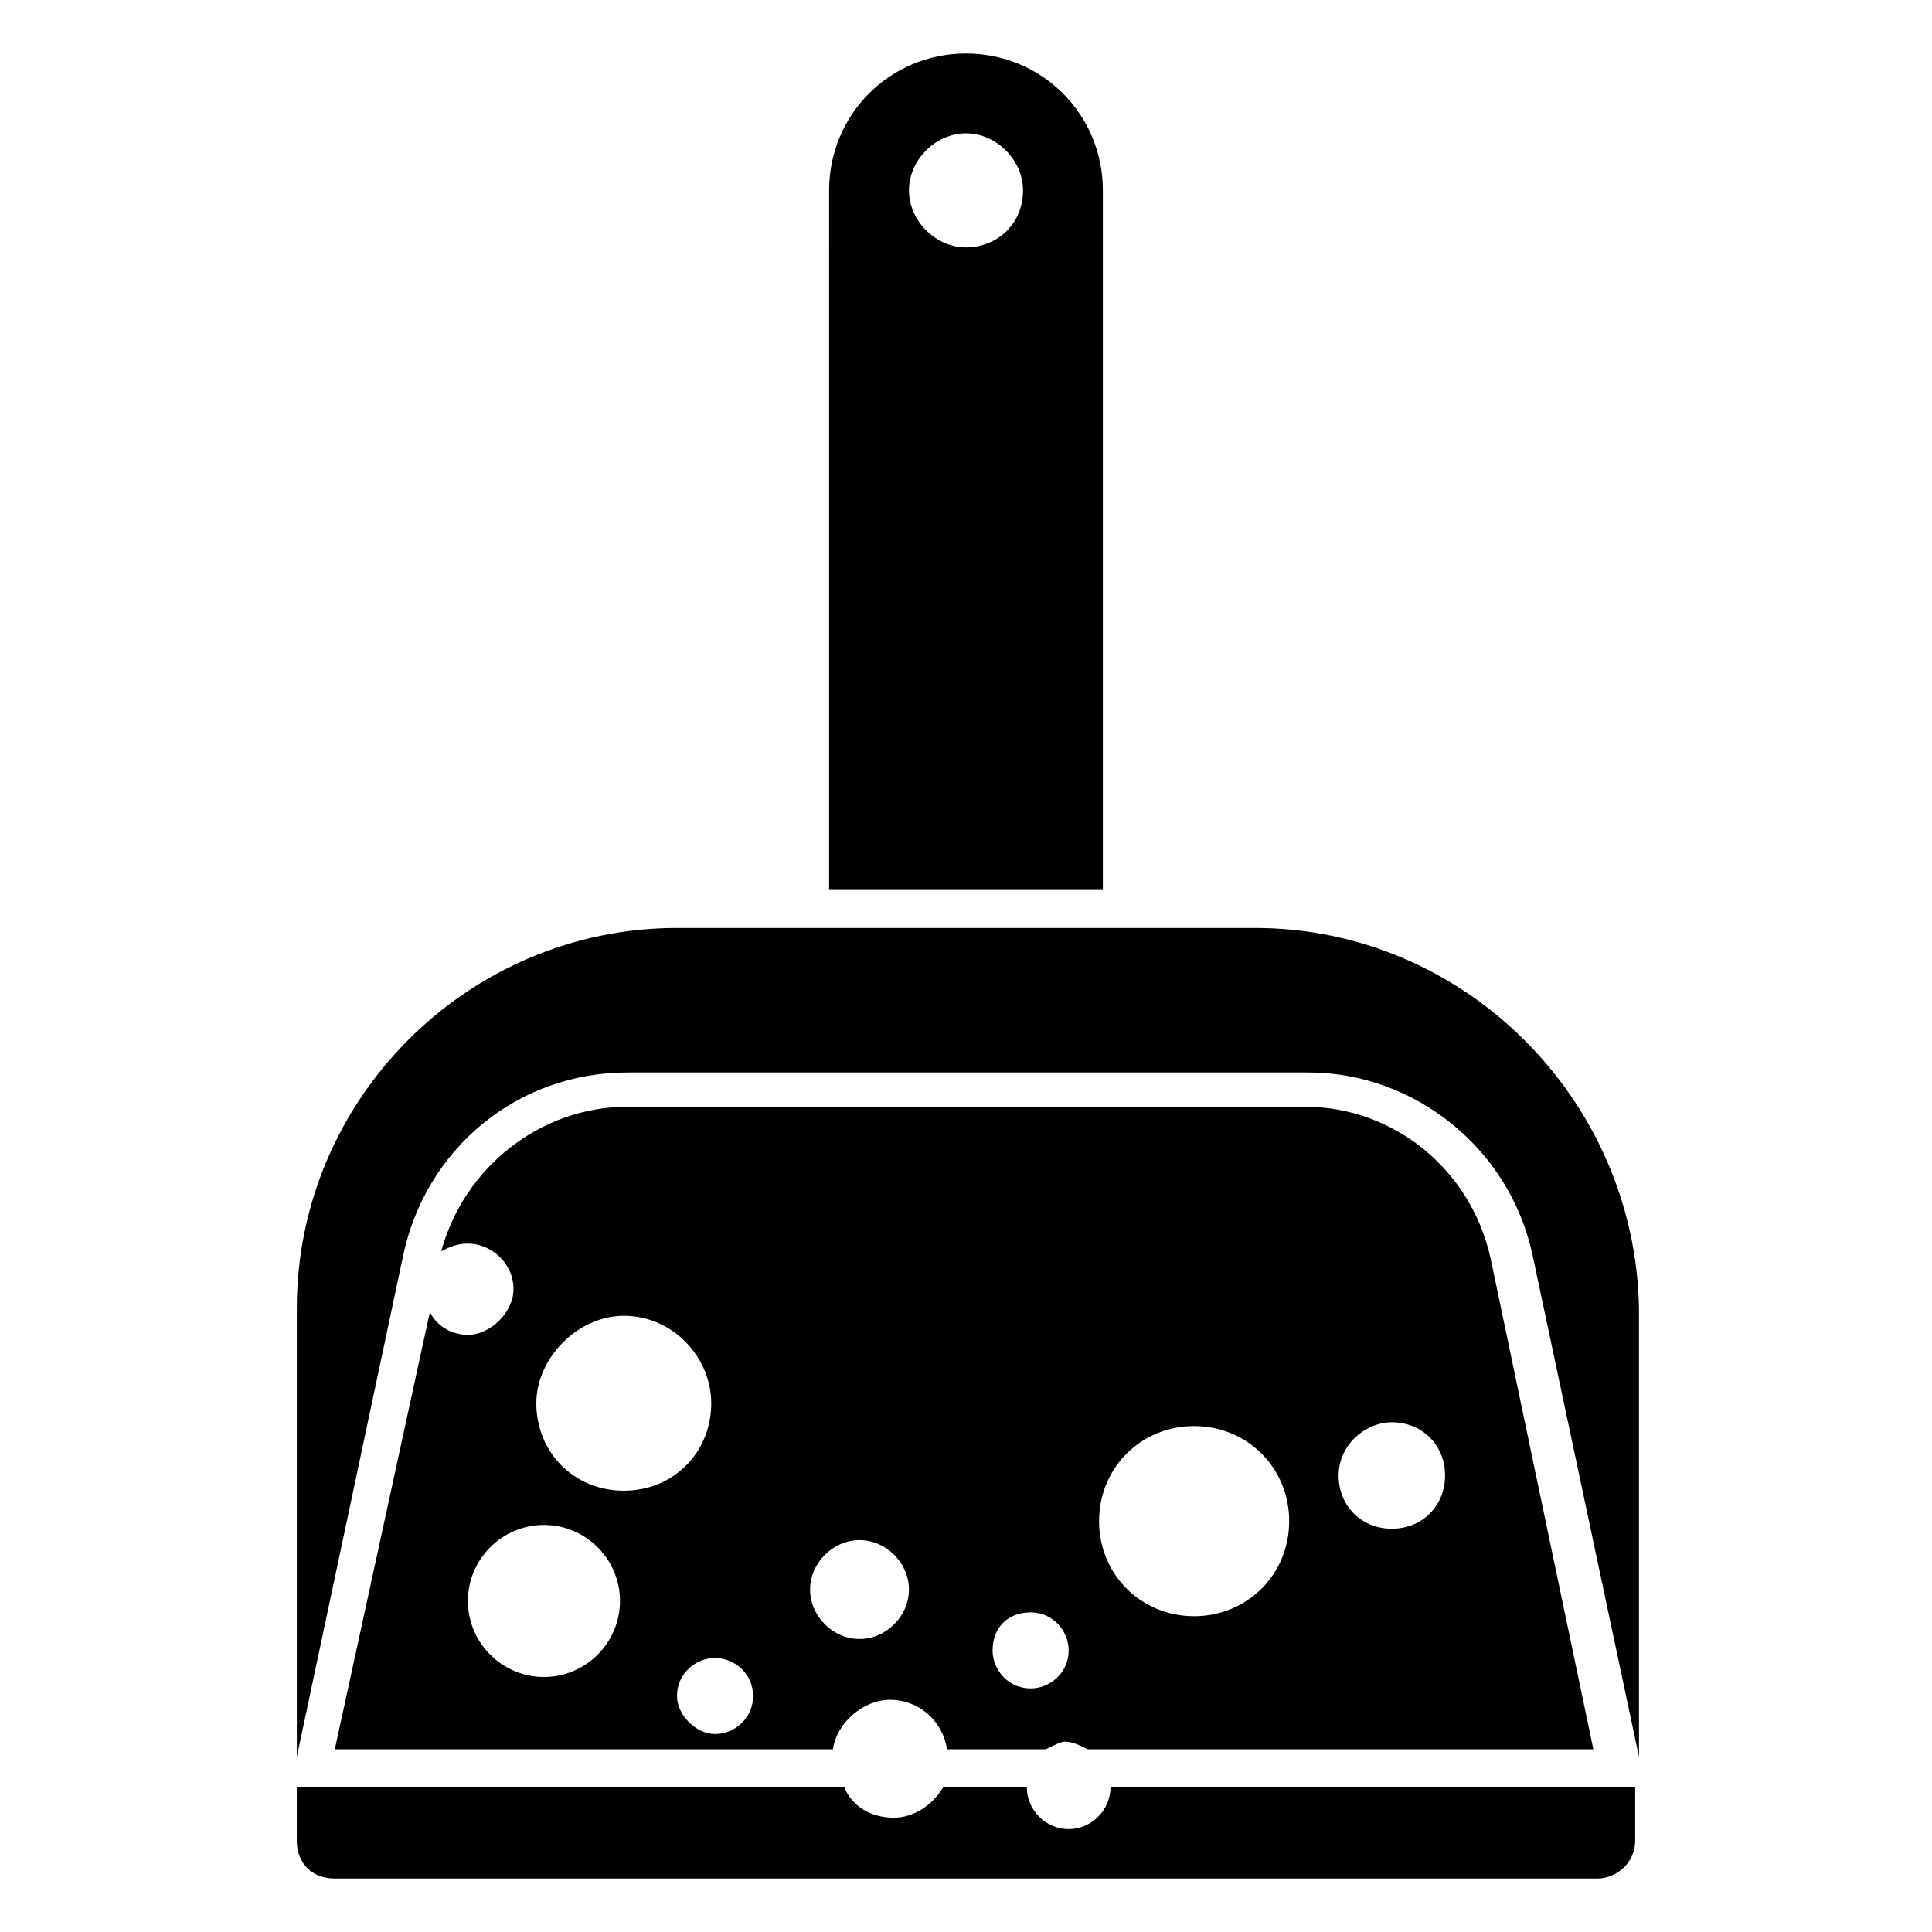
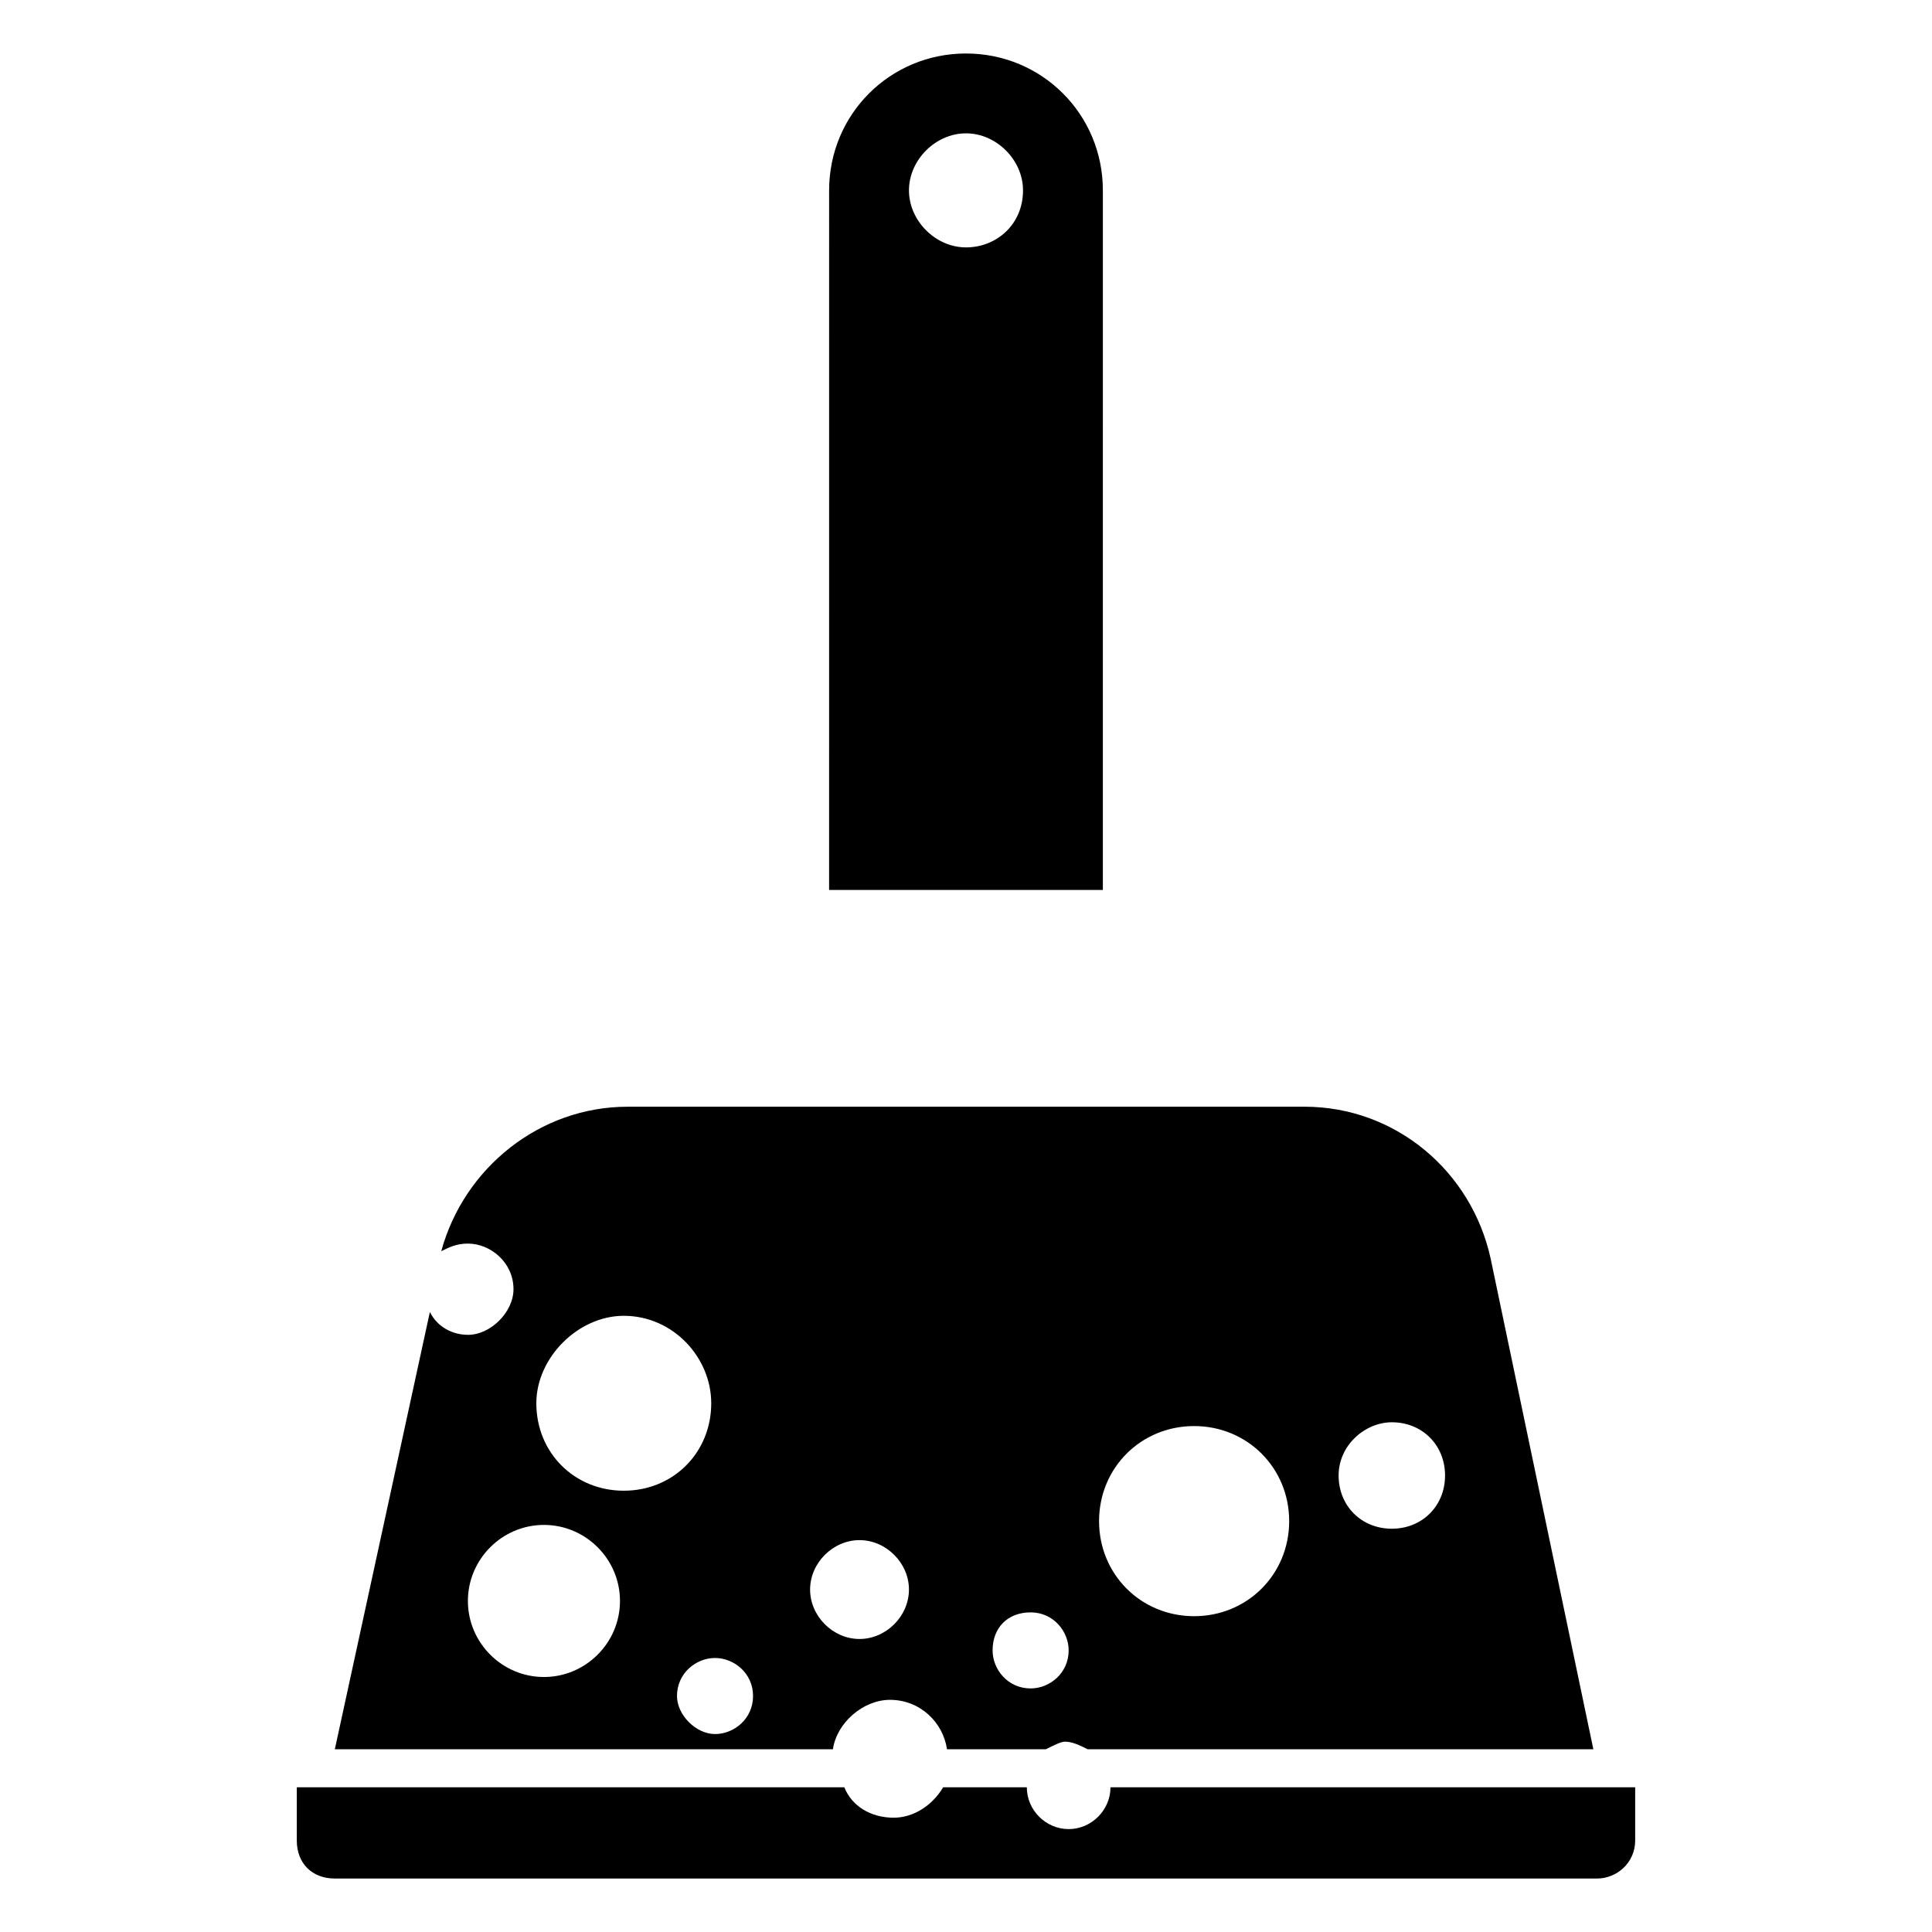
<svg xmlns="http://www.w3.org/2000/svg" fill="#000000" width="800px" height="800px" version="1.1" viewBox="144 144 512 512">
  <g>
    <path d="m436.27 194.45c0-20.152-16.121-36.273-36.273-36.273s-36.273 16.121-36.273 36.273l-0.004 185.4h72.547zm-36.273 15.113c-8.062 0-15.113-7.055-15.113-15.113 0-8.062 7.055-15.113 15.113-15.113 8.062 0 15.113 7.055 15.113 15.113 0 9.066-7.055 15.113-15.113 15.113z" />
-     <path d="m476.58 389.92h-153.16c-55.418 0-100.76 45.344-100.76 100.76v118.9l28.215-133c6.047-28.215 30.23-48.367 59.449-48.367h180.36c28.215 0 53.402 20.152 59.449 48.367l28.215 133v-118.9c-1.008-55.418-46.352-100.76-101.77-100.76z" />
    <path d="m268 497.74c-4.031 0-8.062-2.016-10.078-6.047l-25.188 115.88h132c1.008-7.055 8.062-13.098 15.113-13.098 8.062 0 14.105 6.047 15.113 13.098h26.199c2.016-1.008 4.031-2.016 5.039-2.016 2.016 0 4.031 1.008 6.047 2.016h134.01l-27.207-129.98c-5.039-23.176-25.191-40.305-49.375-40.305l-179.36 0.004c-23.176 0-43.328 16.121-49.375 38.289 2.016-1.008 4.031-2.016 7.055-2.016 6.047 0 12.09 5.039 12.09 12.09 0.004 6.047-6.043 12.094-12.09 12.094zm244.85 23.176c8.062 0 14.105 6.047 14.105 14.105 0 8.062-6.047 14.105-14.105 14.105-8.062 0-14.105-6.047-14.105-14.105 0-8.062 7.051-14.105 14.105-14.105zm-52.395 1.008c14.105 0 25.191 11.082 25.191 25.191 0 14.105-11.082 25.191-25.191 25.191-14.105 0-25.191-11.082-25.191-25.191s11.082-25.191 25.191-25.191zm-43.328 49.371c6.047 0 10.078 5.039 10.078 10.078 0 6.047-5.039 10.078-10.078 10.078-6.047 0-10.078-5.039-10.078-10.078 0-6.047 4.031-10.078 10.078-10.078zm-45.344-19.145c7.055 0 13.098 6.047 13.098 13.098 0 7.055-6.047 13.098-13.098 13.098-7.055 0-13.098-6.047-13.098-13.098 0-7.051 6.043-13.098 13.098-13.098zm-28.215 41.312c0 6.047-5.039 10.078-10.078 10.078-5.039 0-10.078-5.039-10.078-10.078 0-6.047 5.039-10.078 10.078-10.078 5.043 0.004 10.078 4.031 10.078 10.078zm-34.258-100.76c13.098 0 23.176 11.082 23.176 23.176 0 13.098-10.078 23.176-23.176 23.176s-23.176-10.078-23.176-23.176c0-12.09 11.086-23.176 23.176-23.176zm-21.16 55.418c11.082 0 20.152 9.07 20.152 20.152s-9.07 20.152-20.152 20.152c-11.082 0-20.152-9.07-20.152-20.152s9.07-20.152 20.152-20.152z" />
    <path d="m427.2 628.73c-6.047 0-11.082-5.039-11.082-11.082h-22.168c-3.023 5.039-8.062 8.062-13.098 8.062-6.047 0-11.082-3.023-13.098-8.062h-145.1v14.105c0 6.047 4.031 10.078 10.078 10.078h334.53c5.039 0 10.078-4.031 10.078-10.078v-14.105h-139.05c0 6.047-5.039 11.082-11.086 11.082z" />
  </g>
</svg>